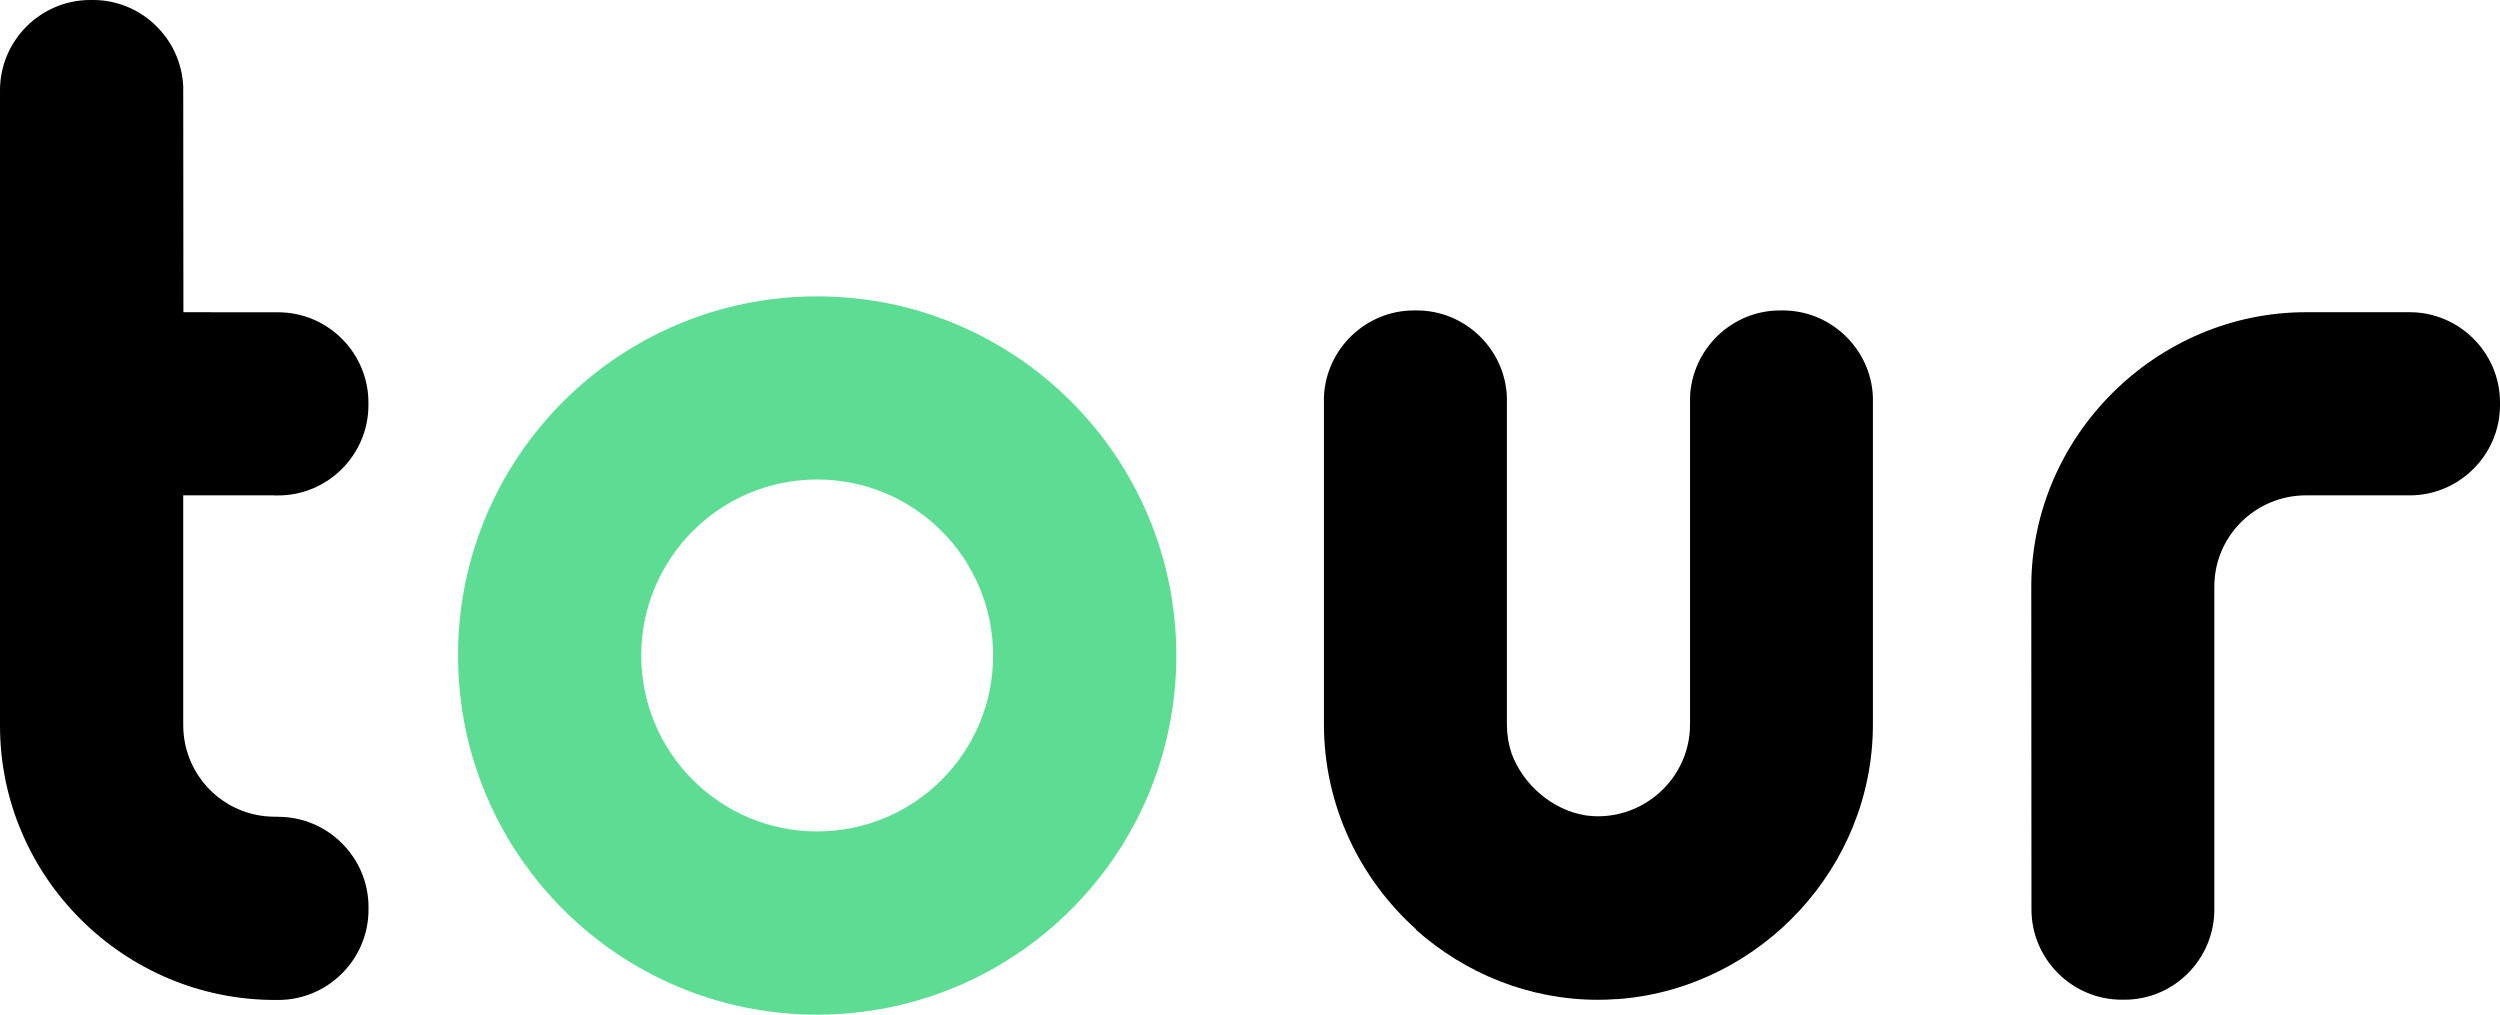
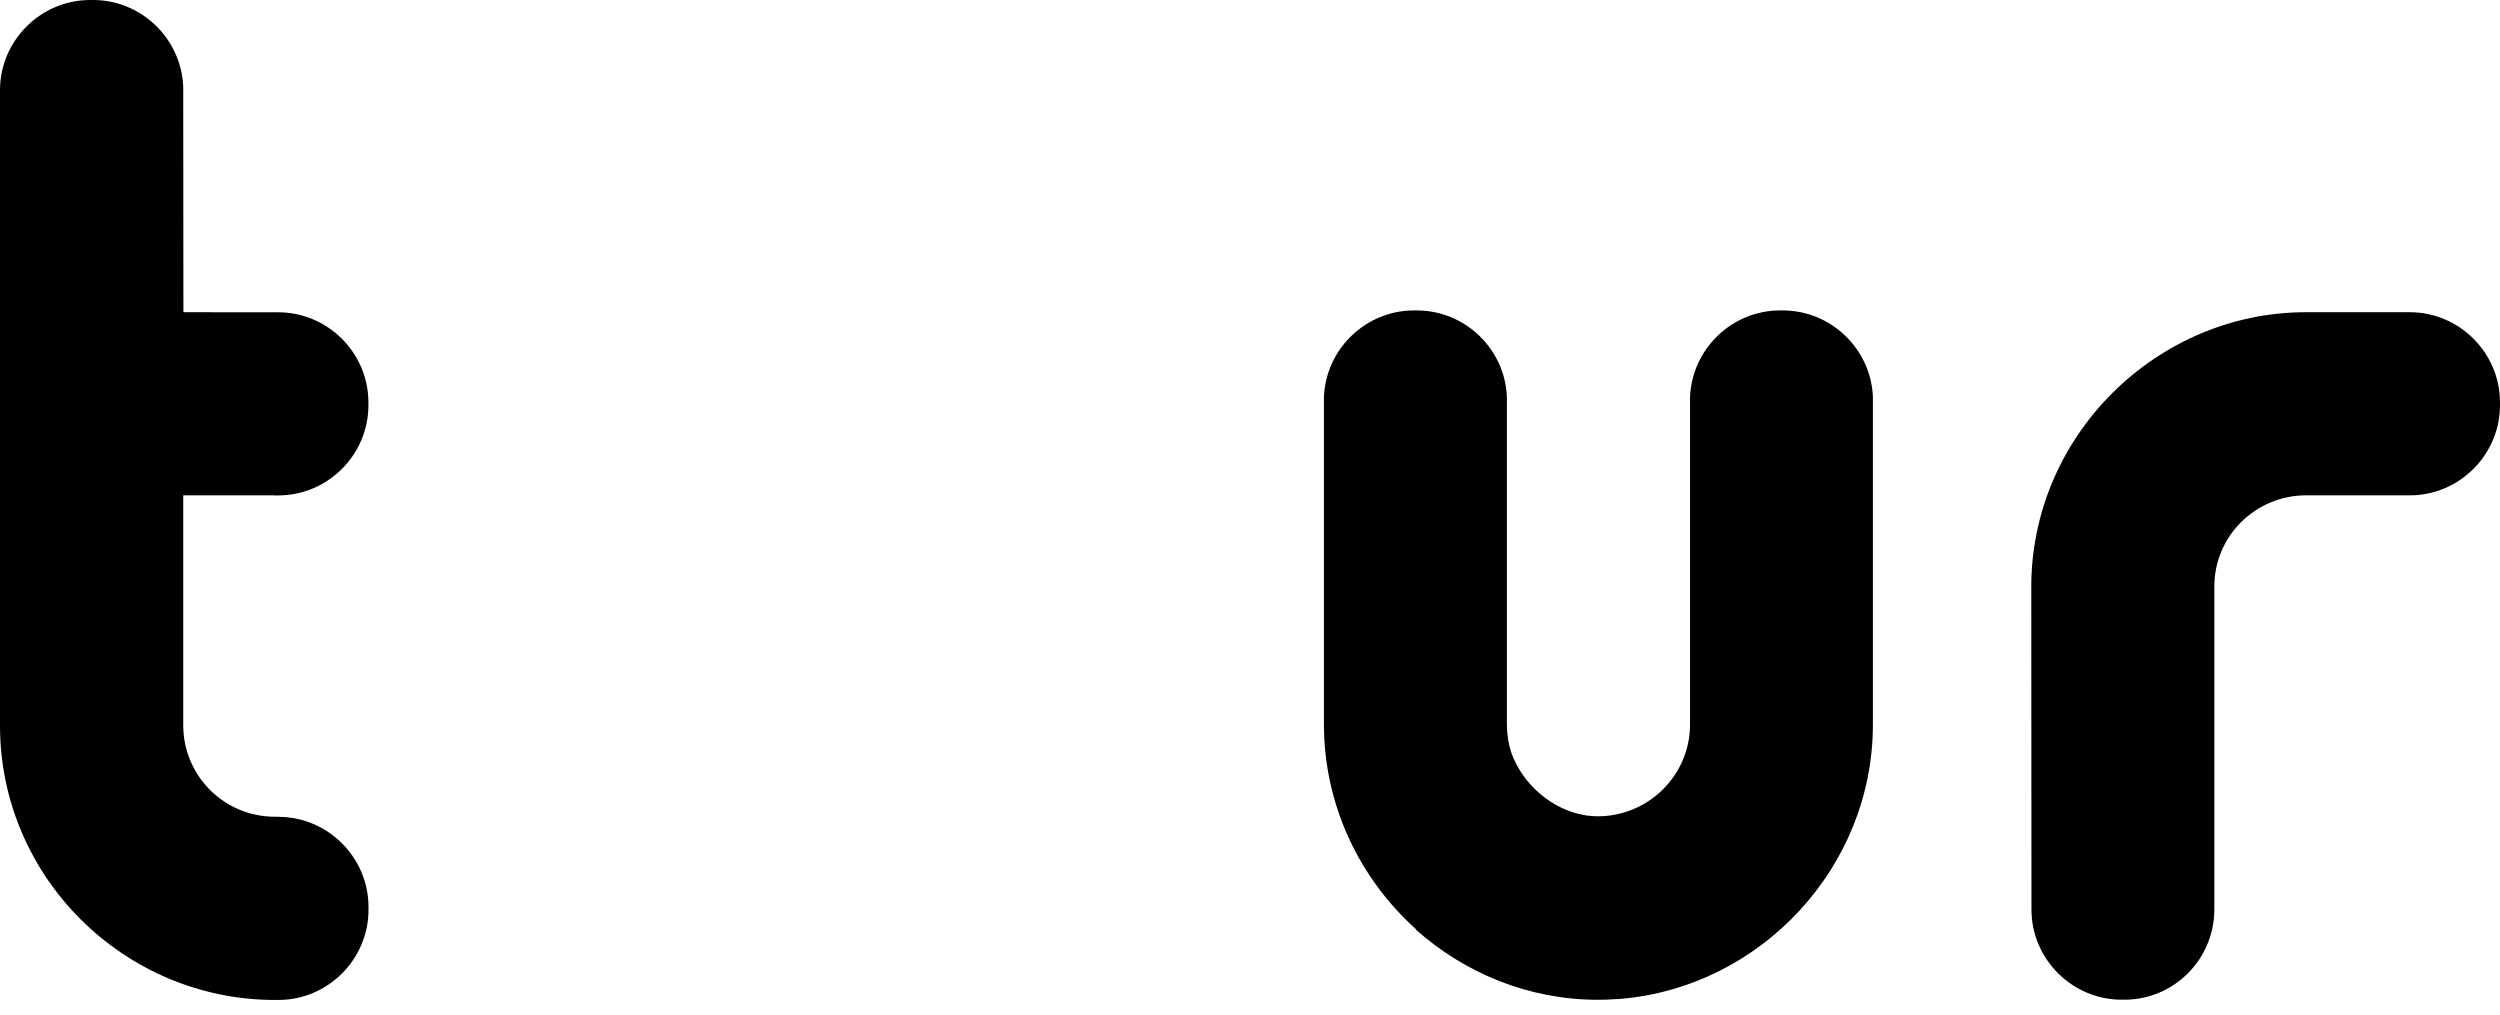
<svg xmlns="http://www.w3.org/2000/svg" id="Layer_1" viewBox="0 0 280.66 113.91">
  <defs>
    <style>.cls-1{fill:#5ddd93;}</style>
  </defs>
  <path d="M31.24,91.69h-.17s-.19,0-.19,0c-5.81,0-10.31-4.68-10.31-10.28v-25.8h10.17c.06,0,.11,.01,.17,.01h.32c5.57,0,10.13-4.56,10.13-10.13v-.3c0-5.58-4.56-10.13-10.13-10.13h-.15s-10.49-.01-10.49-.01l-.02-25.36C20.32,4.32,15.87,0,10.45,0h-.32C4.56,0,0,4.56,0,10.13V81.47c0,16.96,13.9,30.79,30.88,30.79h.36c5.57,0,10.13-4.56,10.13-10.13v-.3c0-5.57-4.56-10.13-10.13-10.13Z" />
-   <path class="cls-1" d="M91.74,33.27c-22.27,0-40.32,18.05-40.32,40.32s18.05,40.32,40.32,40.32,40.32-18.05,40.32-40.32-18.05-40.32-40.32-40.32Zm0,60.07c-10.91,0-19.75-8.85-19.75-19.75s8.84-19.76,19.75-19.76,19.75,8.84,19.75,19.76-8.85,19.75-19.75,19.75Z" />
  <path d="M270.53,35.05h-11.66c-16.77,0-30.83,13.87-30.83,30.82l.02,36.23c0,5.57,4.56,10.13,10.13,10.13h.31c5.56,0,10.07-4.54,10.09-10.09v-36.27c-.01-5.75,4.69-10.26,10.28-10.26h11.66c5.57,0,10.13-4.56,10.13-10.13v-.3c0-5.57-4.56-10.13-10.13-10.13Z" />
  <path d="M200.16,34.85h-.32c-5.42,0-9.88,4.33-10.11,9.7,0,0,0,36.11,0,36.43h0v.34c0,5.78-4.74,10.32-10.34,10.32-.04,0-.07,0-.11,0h0c-.34-.01-.67-.03-1-.07-.04,0-.08,0-.12-.01-.06-.01-.12-.02-.18-.03-3.69-.59-6.99-3.42-8.29-6.96-.34-1.02-.52-2.11-.52-3.25V44.58c-.2-5.38-4.68-9.73-10.11-9.73h-.32c-5.43,0-9.9,4.34-10.11,9.73v36.73c0,9.12,4.03,17.36,10.36,23.03,0,.01,0,.02-.02,.04,5.48,4.87,12.64,7.86,20.41,7.86,.66,0,1.31-.02,1.96-.07,.03,0,.06,0,.09,0,.17,0,.35-.02,.52-.04,.03,0,.06,0,.09,0,0,0,0,0,0,0,15.61-1.38,28.22-14.71,28.22-30.8V44.55h0c-.22-5.37-4.7-9.7-10.12-9.7Z" />
</svg>